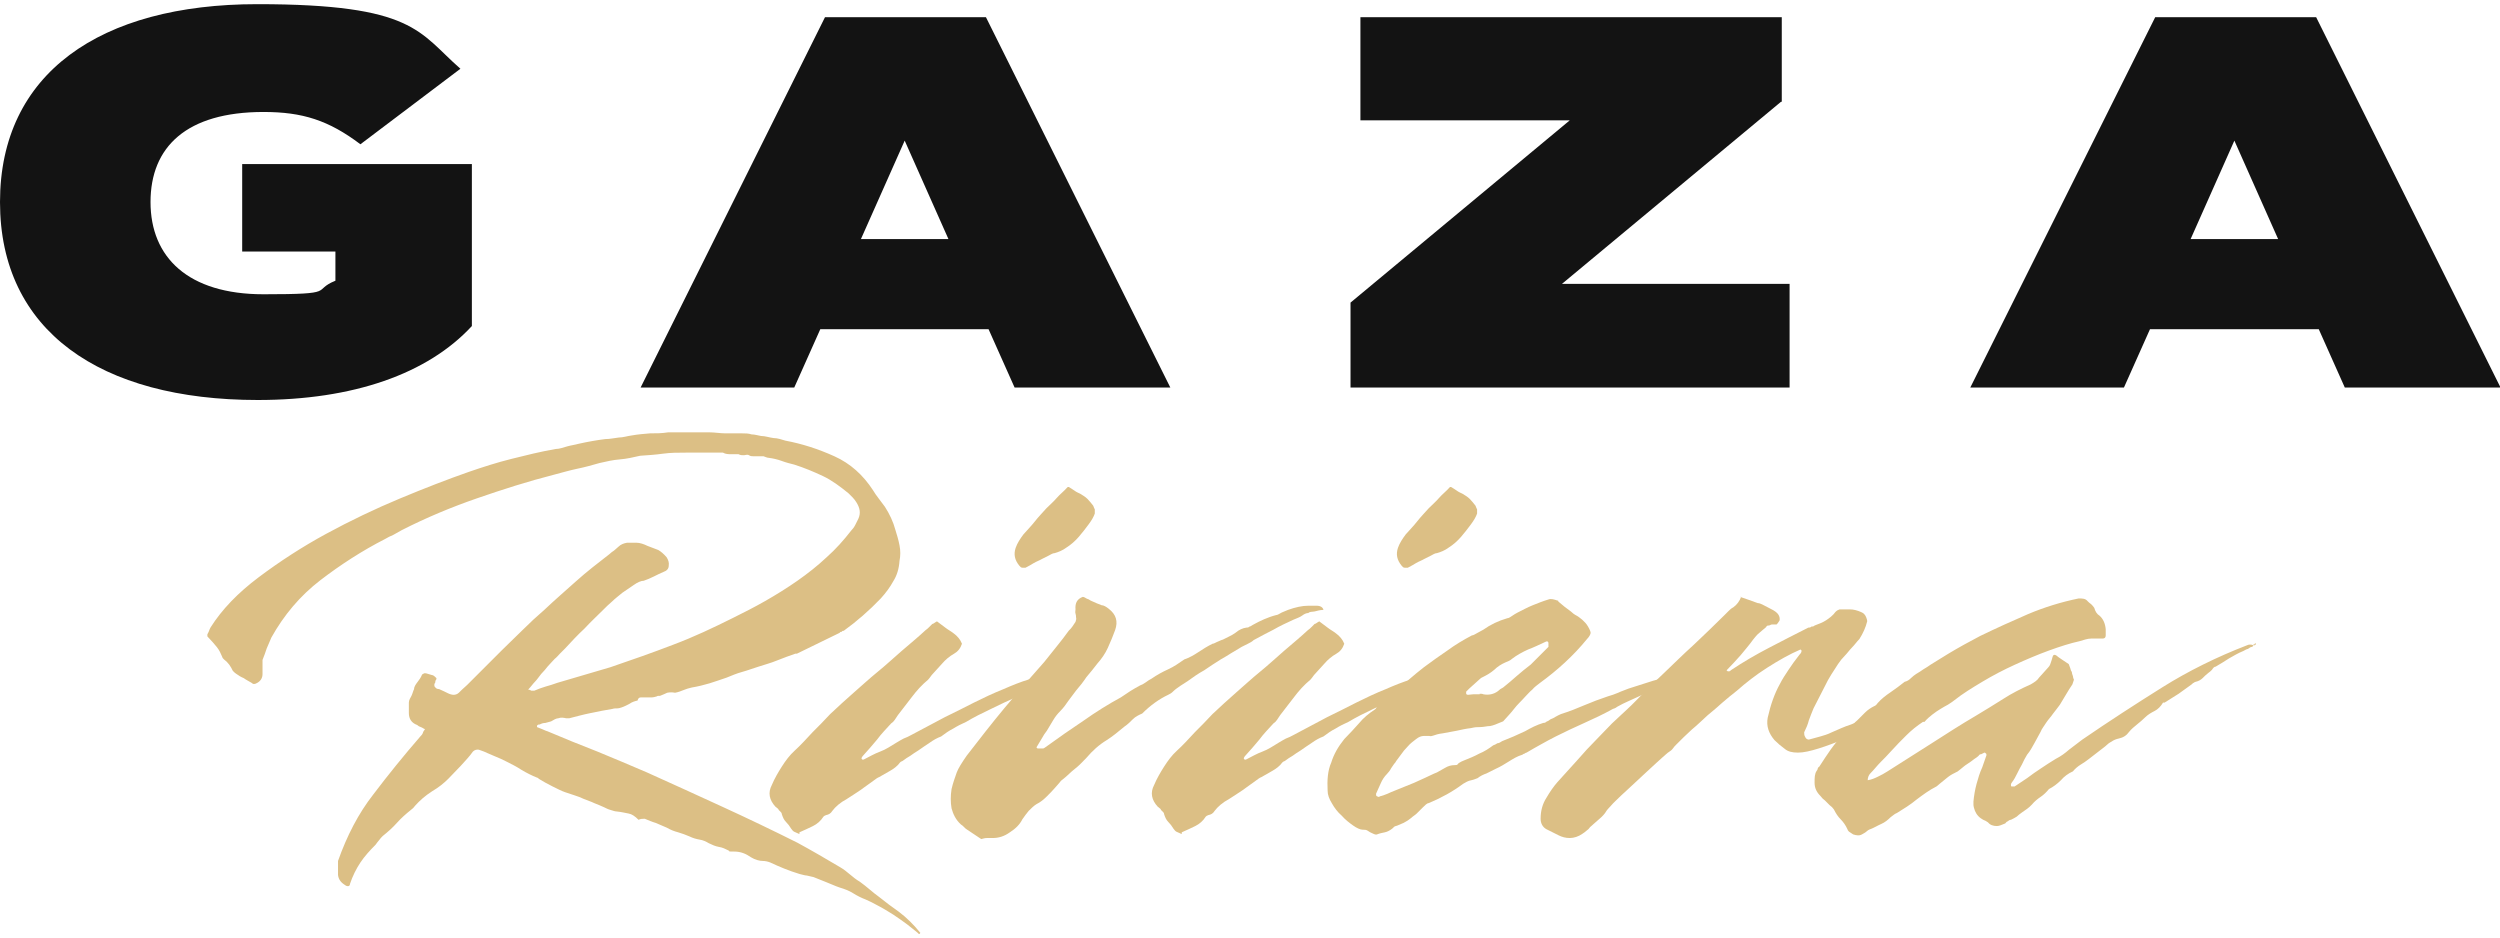
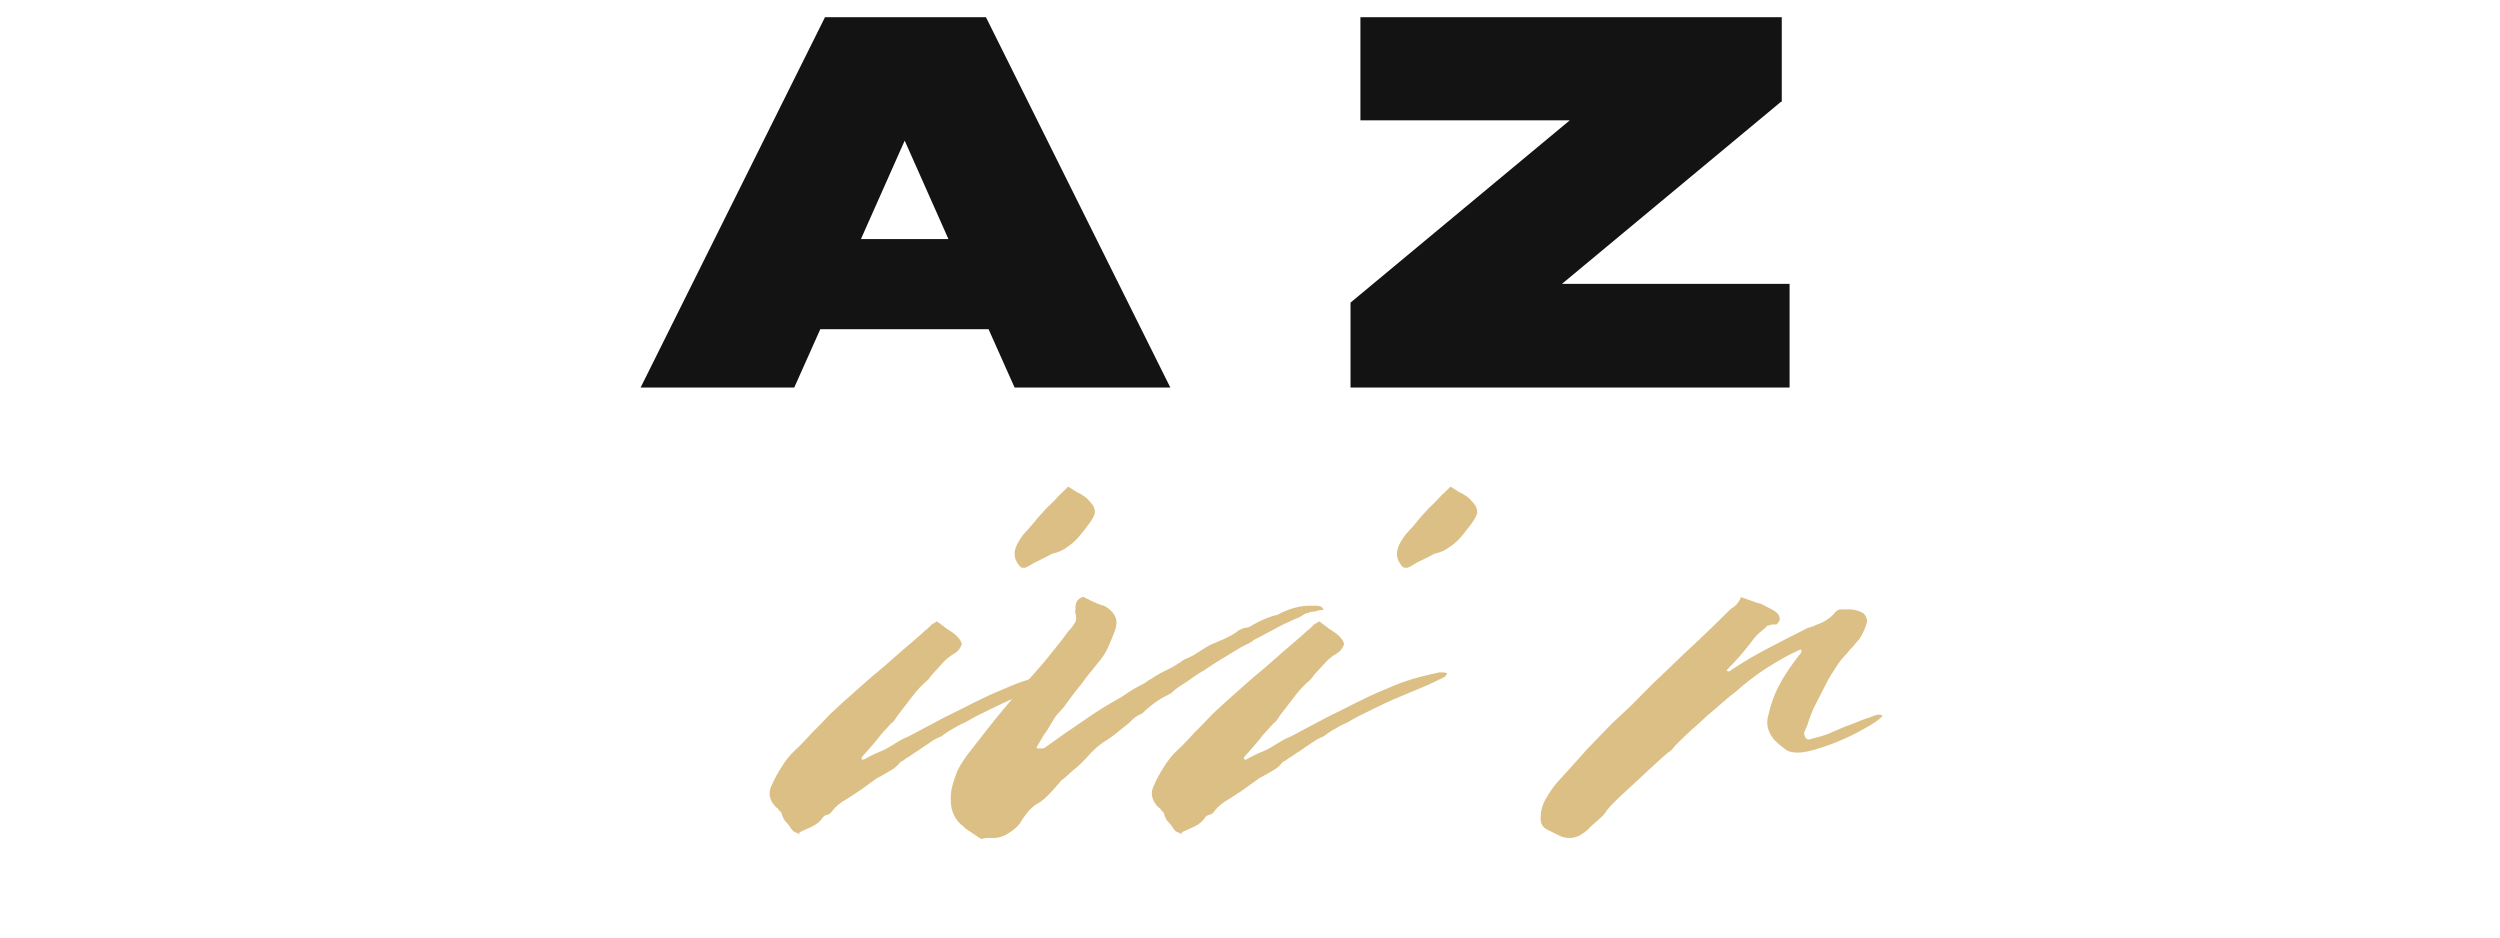
<svg xmlns="http://www.w3.org/2000/svg" id="Layer_1" version="1.1" viewBox="0 0 480 180">
  <defs>
    <style>
      .st0 {
        fill: #dcbf85;
      }

      .st1 {
        fill: #131313;
      }
    </style>
  </defs>
  <g>
-     <path class="st1" d="M90.6,62.6c-8.5,9.2-22.8,14.2-41.1,14.2-30.3,0-49.5-13.3-49.5-38S19.2.8,49.4.8s31,5.4,39,12.4l-19.2,14.5c-6.1-4.6-11.1-6.2-18.6-6.2-14.8,0-21.7,6.7-21.7,17.3s7.2,17.7,21.7,17.7,9.1-.7,13.8-2.6v-5.6h-17.9v-16.8h44.1s0,31.1,0,31.1Z" />
    <path class="st1" d="M189.8,63.2h-32.3l-5,11.2h-29.5L158.4,3.3h30.9l35.4,71.1h-29.9l-5-11.2h0ZM182.1,45.9l-8.4-18.9-8.4,18.9h16.9-.1Z" />
    <path class="st1" d="M342,19.5l-42.1,35h43.7v19.9h-84.3v-16.3l42.1-35h-40.2V3.3h80.9v16.3h0Z" />
-     <path class="st1" d="M445.1,63.2h-32.3l-5,11.2h-29.5L413.8,3.3h30.9l35.4,71.1h-29.9l-5-11.2h0ZM437.4,45.9l-8.4-18.9-8.4,18.9h16.9-.1Z" />
  </g>
-   <path class="st0" d="M103.1,139.6c.3.1.7.3,1,.4.3.1.6.3,1,.4,3.3,1.4,6.5,2.7,9.6,3.9,3.1,1.3,6.3,2.6,9.5,4,4.9,2.2,9.7,4.4,14.5,6.6,4.8,2.2,9.6,4.5,14.4,6.9,1.3.7,2.7,1.5,4.1,2.3s2.7,1.6,4.1,2.4c.7.4,1.3.9,1.9,1.4.6.5,1.2,1,1.9,1.4.7.5,1.3,1,1.9,1.5.6.5,1.2,1,1.9,1.5.6.5,1.2.9,1.8,1.4.6.4,1.2.9,1.8,1.3,1.6,1.2,2.9,2.5,4.2,4.1-.1.3-.3.3-.5,0-.5-.4-1.1-.9-2-1.6-.8-.6-1.8-1.3-2.7-1.9-1-.6-1.9-1.2-2.9-1.7-.9-.5-1.7-.9-2.4-1.2-.8-.3-1.6-.7-2.4-1.2s-1.6-.8-2.6-1.1c-.9-.3-1.7-.7-2.5-1s-1.7-.7-2.5-1c-.4-.1-.8-.2-1.3-.3-.4,0-.9-.2-1.4-.3-2-.6-3.9-1.4-5.6-2.2-.5-.2-1-.3-1.5-.3s-1.4-.2-2.2-.7c-1-.7-2-1.1-3.2-1.1s-.9,0-1.1-.2c-.6-.3-1.2-.6-1.9-.7-.6-.1-1.3-.4-1.9-.7-.5-.3-1.1-.6-1.8-.7-.6-.1-1.3-.3-1.9-.6-.7-.3-1.5-.6-2.2-.8-.8-.2-1.5-.5-2.2-.9-.7-.3-1.4-.6-2.1-.9-.7-.2-1.4-.5-2.1-.8-.4,0-.8,0-1.2.2-.7-.7-1.3-1.1-1.9-1.2-.6-.1-1.3-.3-2.3-.4-.4,0-.8-.2-1.2-.3-.4-.1-.8-.3-1.2-.5-.6-.3-1.2-.5-1.9-.8-.6-.3-1.3-.5-2-.8-.6-.3-1.2-.5-1.8-.7-.6-.2-1.2-.4-1.8-.6-.6-.2-1.4-.6-2.4-1.1s-1.9-1-2.7-1.5c0-.1-.2-.2-.3-.2-1-.4-2-.9-3-1.5-.9-.6-1.9-1.1-2.9-1.6-.6-.3-1.4-.7-2.2-1-.5-.2-.9-.4-1.4-.6-.4-.2-.9-.4-1.5-.6-.5-.2-1,0-1.3.3-.7,1-1.5,1.8-2.3,2.7-.8.8-1.6,1.7-2.4,2.5-.9.9-1.9,1.7-3.1,2.4-1.4.9-2.4,1.8-3.3,2.8-.2.3-.5.6-.8.8-1,.8-1.9,1.6-2.7,2.5s-1.7,1.7-2.7,2.5c-.3.3-.5.5-.7.8-.2.2-.4.5-.7.9-1.1,1.1-2.1,2.2-2.9,3.4s-1.5,2.6-2,4.1c0,.5-.5.6-1,.2-.8-.5-1.2-1.1-1.3-1.9,0-1,0-1.9,0-2.7,1.7-4.8,3.9-9.1,6.8-12.8,2.8-3.7,5.8-7.4,9-11.1.2-.2.4-.4.5-.7,0-.2.3-.5.4-.7-.3-.1-.5-.3-.8-.4s-.5-.2-.7-.4c-1.1-.4-1.6-1.2-1.6-2.3s0-.7,0-1v-1c0-.5.3-.9.5-1.3.2-.4.3-.9.5-1.3,0-.5.4-1,.7-1.4s.6-.8.8-1.3c0-.1.2-.2.4-.3s.3,0,.5,0c.3.1.7.2,1,.3.3,0,.6.3.9.6,0,.1,0,.3-.2.5,0,.2,0,.4-.2.6v.4c0,.1.2.3.3.4s.3.2.6.2c.7.3,1.3.6,1.7.8.4.2.8.3,1.1.3s.7-.1,1-.4c.3-.3.8-.8,1.6-1.5l6.7-6.7c1.3-1.3,2.7-2.6,4-3.9s2.7-2.6,4.1-3.8c2-1.9,4.1-3.7,6.1-5.5s4.2-3.5,6.4-5.2c.3-.3.6-.5.9-.7.2-.2.5-.4.8-.7.5-.5,1.1-.7,1.7-.8h1.8c.7,0,1.5.3,2.1.6.7.3,1.4.5,2.1.8.5.3,1,.7,1.6,1.4.3.5.5,1,.4,1.6,0,.6-.4,1-1,1.2-.7.3-1.3.6-1.9.9s-1.3.6-1.9.8c-.5,0-1.2.3-1.9.8s-1.5,1-2.2,1.5c-.7.6-1.4,1.1-2,1.7-.6.5-1.1,1-1.5,1.4-1.3,1.3-2.6,2.5-3.8,3.8-1.3,1.2-2.5,2.5-3.7,3.8l-1,1c-.3.3-.6.7-1,1-.5.5-.9,1-1.3,1.4-.4.5-.8,1-1.3,1.5-.4.5-.8,1.1-1.2,1.5s-.8,1-1.3,1.5c0,0,.3,0,.6.2h.6c.7-.3,1.5-.6,2.2-.8s1.4-.4,2.2-.7c1.7-.5,3.4-1,5.1-1.5s3.4-1,5.1-1.5c4.1-1.4,8.1-2.8,12-4.3,4-1.5,7.8-3.3,11.6-5.2,2-1,4-2,6.1-3.2s4.2-2.5,6.2-3.9,3.9-2.9,5.6-4.5c1.8-1.6,3.3-3.3,4.7-5.1.3-.3.6-.7.8-1.1s.4-.8.6-1.2c.5-1.1.3-2.1-.4-3.2-.2-.3-.4-.6-.7-.9l-.8-.8c-1.6-1.3-3.2-2.5-4.9-3.3s-3.6-1.6-5.5-2.2c-.8-.2-1.6-.4-2.4-.7-.8-.3-1.7-.5-2.5-.6-.3,0-.7-.2-1-.3-.3,0-.7,0-1,0h-.9c-.3,0-.6,0-.9-.2s-.7,0-1,0-.7,0-1-.2c-.5,0-1.1,0-1.5,0s-1,0-1.5-.3h-7.1c-1.5,0-2.9,0-4.4.2-1.4.2-2.9.3-4.4.4-1.3.3-2.6.6-3.9.7s-2.6.4-3.9.7c-1.4.4-2.8.8-4.3,1.1-1.4.3-2.8.7-4.3,1.1-5.1,1.3-10.1,2.9-15,4.6s-9.7,3.7-14.4,6.1c-.5.3-1.1.6-1.6.9-.5.2-1.1.5-1.6.8-4.3,2.2-8.5,4.9-12.4,7.9s-7,6.7-9.4,11c-.3.7-.6,1.4-.9,2.1-.2.7-.5,1.4-.8,2.2v2.7c0,.7-.3,1.3-1,1.7-.5.3-.8.3-1.1,0-.5-.3-1.1-.6-1.5-.9-.5-.2-1-.5-1.4-.8-.2-.1-.4-.3-.7-.6-.2-.4-.4-.8-.7-1.2s-.6-.7-1-1c-.2-.2-.3-.3-.3-.4-.3-.7-.6-1.4-1.1-2s-1-1.2-1.5-1.7-.2-.3-.3-.6c0-.2.2-.4.3-.7s.2-.5.3-.7c2.2-3.5,5.3-6.7,9.3-9.7s8.3-5.8,12.9-8.3c4.6-2.5,9.4-4.8,14.2-6.8,4.8-2,9.2-3.7,13.2-5.1,2.6-.9,5.4-1.8,8.2-2.5s5.6-1.4,8.5-1.9c.7,0,1.5-.3,2.2-.5s1.5-.3,2.2-.5c1.8-.4,3.5-.7,5.1-.9.9,0,1.7-.2,2.6-.3.8,0,1.7-.3,2.5-.4,1.1-.2,2.3-.3,3.5-.4,1.2,0,2.3,0,3.5-.2.7,0,1.5,0,2.1,0h2.1c.6,0,1.2,0,1.8,0s1.2,0,1.8,0c1.1,0,2.2.2,3.2.2h3.2c.6,0,1.2,0,1.8.2.6,0,1.2.2,1.8.3.8,0,1.6.3,2.4.4.8,0,1.6.3,2.3.5,3.2.6,6.3,1.6,9.4,3,3.1,1.4,5.5,3.6,7.4,6.5.3.5.7,1.1,1.1,1.6.4.5.8,1.1,1.2,1.6.9,1.4,1.6,2.9,2,4.4.3,1,.6,1.9.8,3,.2,1,.2,2,0,3-.1,1.5-.5,2.8-1.2,3.9-.6,1.1-1.4,2.2-2.4,3.3-2.2,2.3-4.6,4.4-7.1,6.2-.1,0-.3,0-.4.2-.1,0-.3,0-.4.2l-8.2,4h-.3c-1.1.4-2.3.8-3.5,1.3s-2.4.8-3.6,1.2c-1,.3-2,.7-3.1,1s-2,.7-3,1.1c-1.2.4-2.3.8-3.3,1.1s-2.2.6-3.4.8c-.5.1-1.1.3-1.6.5s-1,.4-1.6.5c-.5-.1-1-.1-1.5,0-.4.2-.9.4-1.4.6h-.3c-.1,0-.2,0-.3.1-.3.1-.7.2-1.1.2h-2c-.3,0-.5.2-.6.6-.5.1-1.1.3-1.5.6-.5.3-1,.5-1.5.7-.3.1-.6.2-.9.2s-.6,0-.9.1c-1.3.2-2.7.5-4.2.8s-2.9.7-4.1,1h-.6c-.5-.1-1-.2-1.5,0-.4,0-.9.3-1.4.6-.3.1-.7.2-1.1.3-.4,0-.7.1-1.1.3h-.2c0,0-.2.1-.3.2h0v.7Z" />
  <path class="st0" d="M153.4,160.1c-.3-.1-.6-.3-.9-.4-.2-.1-.4-.3-.6-.6-.3-.5-.6-.9-1-1.3-.4-.4-.6-.9-.8-1.5,0-.1,0-.2-.2-.4l-.4-.4c0-.1-.1-.2-.2-.3-.1,0-.2-.2-.4-.3-1.2-1.3-1.5-2.7-.7-4.2.5-1.2,1.2-2.4,1.9-3.5s1.5-2.2,2.5-3.1,2.3-2.3,3.4-3.5c1.1-1.1,2.3-2.3,3.4-3.5,1.5-1.4,3-2.8,4.5-4.1s3-2.7,4.6-4,3.1-2.7,4.6-4,3.1-2.6,4.6-4c.3-.2.5-.4.7-.6s.4-.4.6-.6c.2,0,.5-.3.9-.5.5.4,1.1.8,1.6,1.2s1.1.7,1.6,1.1c.7.5,1.3,1.2,1.6,2-.3.9-.8,1.5-1.5,1.9-.9.5-1.7,1.2-2.3,1.9s-1.4,1.5-2,2.2c-.3.4-.5.7-.7.9-1.2,1-2.2,2.1-3.1,3.3-.9,1.2-1.8,2.3-2.7,3.5-.2.3-.4.6-.6.9-.2.3-.4.5-.7.7-.9,1-1.9,2-2.7,3.1-.9,1.1-1.8,2.1-2.7,3.1,0,0-.2.2-.3.5.1.3.3.3.5.2,1-.5,2-1.1,3.1-1.5s2.1-1.1,3.1-1.7c.5-.3,1-.6,1.4-.8.5-.2,1-.4,1.5-.7l6.4-3.4c1.9-.9,3.8-1.9,5.6-2.8,1.8-.9,3.7-1.8,5.7-2.6,1.6-.7,3.3-1.4,5-1.9s3.4-.9,5.2-1.3h.7c.3,0,.5,0,.9.2-.1.1-.2.3-.3.4,0,.1-.1.2-.3.3-1.4.7-2.8,1.4-4.3,2s-2.8,1.2-4.3,1.8c-1.7.7-3.4,1.5-5,2.3-1.7.8-3.3,1.6-4.8,2.5-.9.4-1.7.8-2.5,1.3-.8.4-1.5.9-2.3,1.5-.8.3-1.5.7-2.2,1.2s-1.4.9-2.2,1.5c-.5.3-1.1.7-1.5,1-.5.3-1,.6-1.5,1-.3.1-.4.2-.5.3-.5.7-1.2,1.2-1.9,1.6s-1.4.8-2.1,1.2c-.3.1-.7.4-1.1.7-.8.6-1.7,1.2-2.5,1.8-.9.6-1.8,1.2-2.6,1.7-1.3.7-2.2,1.5-2.8,2.3-.3.5-.7.7-1.2.8-.3.1-.4.2-.5.3-.5.8-1.2,1.4-2,1.8-.8.4-1.7.8-2.6,1.2v.3ZM205.2,93.5c.3.2.7.4,1.1.7s.7.4,1.1.6c.5.3,1,.6,1.4,1s.7.8,1.1,1.3c.1.3.2.5.3.7v.8c-.2.6-.6,1.3-1.2,2.1-.6.8-1.2,1.6-1.9,2.4s-1.5,1.5-2.3,2c-.8.6-1.6.9-2.3,1.1-.4,0-.8.3-1.2.5l-1.2.6c-.5.3-1.1.5-1.6.8s-1,.6-1.6.9c-.1,0-.3,0-.6,0s-.4-.2-.6-.4c-.9-1.1-1.1-2.2-.7-3.4.3-.9.9-1.8,1.5-2.6.7-.8,1.5-1.6,2.2-2.5s1.5-1.7,2.2-2.5c.7-.7,1.4-1.3,2-2s1.4-1.3,2.1-2.1h.2Z" />
  <path class="st0" d="M199.2,143.7h1.1c.1,0,.4-.2.8-.5,2.2-1.6,4.5-3.2,6.9-4.8,2.4-1.7,4.8-3.2,7.2-4.5.6-.4,1.2-.8,1.8-1.2s1.2-.7,1.9-1.1c.3-.1.7-.3,1.1-.6s.7-.5,1.1-.7c1-.7,2.1-1.3,3.2-1.8,1.1-.5,2.1-1.2,3.1-1.9.9-.3,1.8-.8,2.7-1.4s1.7-1.1,2.7-1.6c.3,0,.7-.3,1-.4s.6-.3,1-.4l1.2-.6c.4-.2.8-.4,1.2-.7.7-.6,1.4-.9,2.1-1,.2,0,.4,0,.6-.2.2,0,.4-.2.6-.3.7-.4,1.5-.8,2.2-1.1s1.5-.6,2.3-.8c.3,0,.7-.3,1.1-.5.4-.2.8-.3,1.2-.5,1.4-.5,2.7-.8,3.9-.8h1.6c.7,0,1.2.3,1.3.8-.7,0-1.2.2-1.7.3s-.9,0-1.2.3c-.4,0-.8.2-1.2.5s-1,.5-1.7.8c-1.3.6-2.6,1.2-3.8,1.9-1.2.6-2.5,1.3-3.8,2-.3.3-.7.5-1.1.7l-1.2.6c-.7.4-1.3.8-2,1.2-.6.4-1.3.8-2,1.2-1.1.7-2.2,1.4-3.2,2.1-1.1.6-2.1,1.3-3.2,2.1-.5.3-.9.6-1.4.9-.4.3-.9.6-1.3,1s-.6.5-1,.7c-1.7.8-3.4,2-5,3.6-.7.3-1.3.6-1.8,1.1s-1,1-1.6,1.4c-1.2,1-2.3,1.9-3.4,2.6-1.5.9-2.8,2.1-3.9,3.4-.7.7-1.4,1.5-2.2,2.1s-1.5,1.4-2.3,2c-.3.2-.5.4-.7.7-.2.2-.4.5-.7.8-.5.6-1.1,1.2-1.7,1.8s-1.2,1.1-2,1.5c-.5.3-1,.8-1.5,1.3-.4.5-.8,1-1.2,1.6-.5,1-1.3,1.8-2.4,2.5-1.1.8-2.2,1.1-3.3,1.1h-1.1c-.4,0-.7.1-1.1.2l-2.7-1.8c-.2-.1-.4-.3-.6-.5-.2-.2-.4-.4-.6-.5-1-.9-1.5-2-1.8-3.1-.2-1.2-.2-2.4,0-3.7.3-1.3.7-2.3,1-3.2.3-.8,1-1.9,1.9-3.2,2.4-3.1,4.8-6.2,7.3-9.2s5-5.9,7.6-8.8c.8-1,1.6-2,2.4-3,.8-1,1.6-2,2.3-3,.3-.3.5-.5.7-.8s.4-.6.6-.9c.1-.3.2-.6.1-.9,0-.2,0-.4-.1-.7s0-.5,0-.8c-.1-1.2.3-2,1.4-2.4.3,0,.6.3.9.4.2,0,.5.3.8.4.7.3,1.3.6,1.9.8.4,0,.9.3,1.4.7,1.4,1.1,1.8,2.4,1.2,4.1-.4,1.1-.9,2.3-1.4,3.4s-1.2,2.1-2,3c-.7.9-1.4,1.8-2.1,2.6-.6.9-1.3,1.8-2,2.6-.5.7-1,1.3-1.5,2-.4.6-.9,1.3-1.5,1.9-.5.5-1,1.1-1.4,1.8s-.8,1.3-1.2,2c-.4.5-.7,1-.8,1.2-.2.3-.4.7-.6,1-.2.3-.4.7-.6,1l.2.2Z" />
  <path class="st0" d="M226.8,160.1c-.3-.1-.6-.3-.9-.4-.2-.1-.4-.3-.6-.6-.3-.5-.6-.9-1-1.3-.4-.4-.6-.9-.8-1.5,0-.1,0-.2-.2-.4l-.4-.4c0-.1-.1-.2-.2-.3-.1,0-.2-.2-.4-.3-1.2-1.3-1.5-2.7-.7-4.2.5-1.2,1.2-2.4,1.9-3.5s1.5-2.2,2.5-3.1,2.3-2.3,3.4-3.5c1.1-1.1,2.3-2.3,3.4-3.5,1.5-1.4,3-2.8,4.5-4.1s3-2.7,4.6-4,3.1-2.7,4.6-4,3.1-2.6,4.6-4c.3-.2.5-.4.7-.6s.4-.4.6-.6c.2,0,.5-.3.9-.5.5.4,1.1.8,1.6,1.2s1.1.7,1.6,1.1c.7.5,1.3,1.2,1.6,2-.3.9-.8,1.5-1.5,1.9-.9.5-1.7,1.2-2.3,1.9s-1.4,1.5-2,2.2c-.3.4-.5.7-.7.9-1.2,1-2.2,2.1-3.1,3.3-.9,1.2-1.8,2.3-2.7,3.5-.2.3-.4.6-.6.9-.2.3-.4.5-.7.7-.9,1-1.9,2-2.7,3.1-.9,1.1-1.8,2.1-2.7,3.1,0,0-.2.2-.3.5.1.3.3.3.5.2,1-.5,2-1.1,3.1-1.5s2.1-1.1,3.1-1.7c.5-.3,1-.6,1.4-.8.5-.2,1-.4,1.5-.7l6.4-3.4c1.9-.9,3.8-1.9,5.6-2.8,1.8-.9,3.7-1.8,5.7-2.6,1.6-.7,3.3-1.4,5-1.9s3.4-.9,5.2-1.3h.7c.3,0,.5,0,.9.2-.1.1-.2.3-.3.4,0,.1-.1.2-.3.3-1.4.7-2.8,1.4-4.3,2s-2.8,1.2-4.3,1.8c-1.7.7-3.4,1.5-5,2.3-1.7.8-3.3,1.6-4.8,2.5-.9.4-1.7.8-2.5,1.3-.8.4-1.5.9-2.3,1.5-.8.3-1.5.7-2.2,1.2s-1.4.9-2.2,1.5c-.5.3-1.1.7-1.5,1-.5.3-1,.6-1.5,1-.3.1-.4.2-.5.3-.5.7-1.2,1.2-1.9,1.6s-1.4.8-2.1,1.2c-.3.1-.7.4-1.1.7-.8.6-1.7,1.2-2.5,1.8-.9.6-1.8,1.2-2.6,1.7-1.3.7-2.2,1.5-2.8,2.3-.3.5-.7.7-1.2.8-.3.1-.4.2-.5.3-.5.8-1.2,1.4-2,1.8-.8.4-1.7.8-2.6,1.2v.3ZM278.6,93.5c.3.2.7.4,1.1.7s.7.4,1.1.6c.5.3,1,.6,1.4,1s.7.8,1.1,1.3c.1.3.2.5.3.7v.8c-.2.6-.6,1.3-1.2,2.1-.6.8-1.2,1.6-1.9,2.4s-1.5,1.5-2.3,2c-.8.6-1.6.9-2.3,1.1-.4,0-.8.3-1.2.5-.4.2-.8.4-1.2.6-.5.3-1.1.5-1.6.8s-1,.6-1.6.9c-.1,0-.3,0-.6,0s-.4-.2-.6-.4c-.9-1.1-1.1-2.2-.7-3.4.3-.9.9-1.8,1.5-2.6.7-.8,1.5-1.6,2.2-2.5s1.5-1.7,2.2-2.5c.7-.7,1.4-1.3,2-2s1.4-1.3,2.1-2.1h.2Z" />
-   <path class="st0" d="M288.1,138.7c-.7.3-1.4.6-2,.7-.6,0-1.2.2-1.9.2s-.9,0-1.8.2c-.9.1-1.8.3-2.7.5-.9.2-1.8.3-2.7.5-.9.1-1.4.3-1.7.4-.3.1-.6.2-.9.1h-1c-.5,0-1,.2-1.5.6-.5.4-1.1.8-1.6,1.4-.5.5-1,1.1-1.4,1.7-.4.6-.8,1-1,1.4-.3.3-.5.7-.8,1.1-.2.4-.5.8-.8,1.1-.5.5-.9,1.1-1.2,1.8s-.6,1.3-.9,2c0,.3,0,.4.2.5.3.1.4.2.5,0,.5-.1,1-.3,1.5-.5.4-.2.9-.4,1.4-.6l3.7-1.5c.7-.3,1.5-.7,2.2-1s1.4-.7,2.2-1c.5-.3,1.1-.6,1.6-.9.5-.3,1.1-.5,1.8-.5s.4-.1.8-.4c.3-.2.7-.4,1-.5,1-.4,2-.8,2.9-1.3,1-.4,1.9-1,2.7-1.6.3-.1.5-.2.8-.4.3,0,.6-.2.9-.4.7-.3,1.5-.6,2.2-.9s1.5-.7,2.2-1c.5-.3,1.1-.6,1.7-.9.6-.3,1.2-.5,1.8-.7.3,0,.5-.1.7-.3.2,0,.4-.2.7-.4.3-.1.7-.3,1-.5s.6-.3,1-.5c1.6-.5,3.1-1.1,4.5-1.7s3-1.2,4.5-1.7c.7-.2,1.3-.4,2-.7.6-.3,1.3-.5,2-.8,1.6-.5,3.1-1,4.7-1.5,1.6-.4,3.1-.9,4.7-1.4.5-.3,1-.2,1.4,0-.4.4-.7.6-.9.7-1.3.7-2.6,1.3-3.8,1.9s-2.6,1.2-3.9,1.7c-.7.3-1.5.7-2.2,1s-1.5.7-2.2,1.1c-.1.1-.4.3-.8.4-1.8,1-3.7,1.9-5.5,2.7s-3.7,1.7-5.5,2.6c-1,.5-1.9,1-2.8,1.5s-1.8,1-2.8,1.6c-.1,0-.3.1-.4.2-.1,0-.3.1-.4.2-1,.3-1.8.8-2.6,1.3-.8.5-1.6,1-2.5,1.4l-1.8.9c-.6.2-1.2.5-1.7.9-.3.1-.7.3-1.2.4-.6.1-1.1.4-1.6.7-2,1.5-4.2,2.7-6.6,3.7-.3,0-.7.4-1.2.9l-1.1,1.1c-.3.3-.7.5-1,.8-.3.2-.6.5-1,.7-.3.2-.7.4-1,.5s-.6.3-1,.4c-.2,0-.4.2-.7.5-.4.3-.9.6-1.4.7-.5.1-1,.2-1.5.4-.2.1-.5,0-.9-.2-.3-.1-.6-.3-.9-.5s-.6-.2-1-.2-1.1-.3-1.8-.8c-.7-.5-1.5-1.1-2.2-1.9-.8-.7-1.4-1.5-1.9-2.4-.5-.8-.8-1.6-.8-2.4-.1-2,0-3.8.7-5.4.5-1.6,1.3-3,2.5-4.5,1-1,1.9-2,2.8-3,.9-1.1,1.9-1.9,3.1-2.7.4-.3.5-.9.3-1.7,0-.5.2-.7.9-.6h1c.3-.1.5-.3.8-.5.2-.2.5-.4.8-.6,1-.8,1.9-1.6,2.8-2.4s1.8-1.5,2.8-2.3c1.5-1.1,3-2.2,4.5-3.2,1.5-1.1,3-2,4.7-2.9.3,0,.7-.3,1.1-.5s.7-.4,1.1-.6c1.4-1,2.9-1.7,4.6-2.2.3,0,.7-.3,1-.5s.6-.4,1-.6c1-.5,1.9-1,2.9-1.4s2-.8,3-1.1c.5-.2,1.1,0,1.7.2.1,0,.2,0,.2.2.4.3.8.7,1.2,1s.8.6,1.2.9c.3.3.7.6,1.1.8.4.2.7.5,1.1.8.2.2.4.4.6.6s.3.4.5.7c.3.5.5,1,.5,1.2s-.2.7-.7,1.2c-2.6,3.2-5.7,6-9,8.4-.5.4-1.1.8-1.5,1.3-.5.4-.9.9-1.4,1.4-.7.8-1.5,1.5-2.1,2.3s-1.4,1.6-2.1,2.4l-.5.2ZM284.1,133.2c.3,0,.5,0,.7.1,1,.2,2,0,2.8-.6.3-.3.6-.5,1-.7.9-.7,1.8-1.5,2.6-2.2.9-.8,1.8-1.5,2.7-2.2.5-.5,1.1-1.1,1.7-1.7s1.1-1.1,1.7-1.7v-.2h0v-.6c-.1-.3-.3-.3-.5-.2-1.1.5-2.3,1.1-3.4,1.5-1.1.5-2.2,1.1-3.1,1.8-.3.3-.8.5-1.3.7-.7.3-1.5.8-2.1,1.4-.7.6-1.4,1-2.2,1.4,0,0-.3.1-.6.4-.3.3-.7.6-1,.9s-.7.6-1,.9l-.6.6h0v.3c0,.2.1.3.4.3s.7-.1,1-.1h1.2Z" />
  <path class="st0" d="M334.1,114.6c1.2.4,2.3.8,3.4,1.2.5,0,1.1.4,1.9.8s1.4.7,1.8,1.1c.3.3.5.7.5,1.1s0,.3-.2.6c-.1.2-.3.4-.4.5-.4,0-.7,0-.9,0-.2,0-.4.2-.6.2s-.4,0-.5.3c-.4.3-.8.7-1.3,1.1s-.8.8-1.2,1.3c-.7,1-1.6,2-2.4,3-.9,1-1.8,2-2.7,2.9.1.1.2.2.3.2.2,0,.4,0,.5-.2,2.4-1.6,4.8-3,7.3-4.3s5-2.6,7.6-3.9c.2,0,.4,0,.6-.2.2,0,.4,0,.6-.2.8-.3,1.6-.6,2.2-1s1.3-.9,1.8-1.6c.3-.3.5-.4.8-.5h2c.7,0,1.4.2,2.1.5.5.2.8.5,1,1,.1.3.2.5.2.8-.3,1.2-.8,2.3-1.5,3.4-.5.5-.9,1.1-1.4,1.6s-.9,1.1-1.4,1.6-.9,1-1.3,1.6c-.9,1.4-1.8,2.7-2.5,4.2l-2.2,4.3c-.3.7-.6,1.5-.9,2.3-.2.8-.5,1.5-.9,2.3,0,.3,0,.6.2.9.1.3.4.5.7.5.8-.2,1.5-.4,2.2-.6.7-.2,1.4-.4,2.2-.8,1.2-.5,2.4-1.1,3.7-1.5,1.2-.5,2.4-1,3.7-1.4.3-.1.5-.2.7-.3.2,0,.4-.1.7-.2.1,0,.5,0,1,.2-.6.7-1.6,1.4-3,2.2s-2.9,1.6-4.5,2.3-3.2,1.3-4.8,1.8c-1.6.5-2.9.8-4,.8s-1.9-.2-2.5-.7c-.7-.5-1.4-1.1-2-1.7-1.1-1.3-1.6-2.7-1.3-4.3.3-1.3.6-2.4,1-3.5s.8-2,1.3-2.9c.5-1,1.1-1.9,1.7-2.8s1.3-1.9,2.1-2.9c.3-.3.4-.5.4-.8l-.2-.2c-2.1.9-4.2,2.1-6.4,3.5s-4.1,2.9-5.8,4.4c-1,.8-1.9,1.5-2.8,2.3s-1.8,1.6-2.8,2.4c-1,.9-2,1.9-3.1,2.8-1,.9-2,1.9-2.9,2.8-.3.3-.5.5-.7.8s-.5.5-.8.7c-.2.1-.6.5-1.3,1.1s-1.4,1.3-2.3,2.1-1.8,1.7-2.8,2.6c-1,.9-1.9,1.8-2.7,2.5-.8.8-1.5,1.4-2,2-.5.5-.8.9-.8.9-.4.7-.9,1.2-1.5,1.7s-1.1,1-1.7,1.5c-.2.3-.4.5-.7.7-.2.2-.5.4-.8.6-.7.5-1.6.8-2.4.8s-1.5-.2-2.1-.5l-2.4-1.2c-.7-.4-1.1-1.1-1.1-2,0-1.6.4-2.9,1.1-4,.7-1.2,1.4-2.2,2.1-3,1.3-1.4,2.5-2.8,3.8-4.2,1.2-1.4,2.5-2.8,3.8-4.1,1-1,1.9-2,2.9-3,1-.9,2-1.9,3-2.8,1.2-1.1,2.3-2.3,3.4-3.4s2.2-2.2,3.4-3.3c2-1.9,3.9-3.8,5.9-5.6,2-1.9,4-3.8,5.9-5.7l.8-.8c.2-.2.5-.5.9-.7.7-.5,1.2-1.2,1.5-2h-.2Z" />
-   <path class="st0" d="M432.9,123.7s-.1,0-.2,0c-.1.3-.2.5-.3.5-.3,0-.5.2-.8.4-.2,0-.5.2-.9.4-1,.4-1.8.9-2.7,1.4-.8.5-1.7,1.1-2.6,1.6-.3,0-.5.3-.7.6-.2.2-.4.4-.7.6-.4.3-.8.7-1.1,1s-.8.6-1.3.7c-.1,0-.3.1-.4.2-.1,0-.3.2-.4.3-.8.6-1.7,1.2-2.5,1.8-.9.6-1.8,1.1-2.7,1.7h-.3c-.4.7-1,1.3-1.6,1.6s-1.3.7-1.8,1.2-1.1,1-1.6,1.4-1.1.9-1.5,1.4c-.5.7-1.1,1.1-2,1.3-.5.1-1,.3-1.4.6-.4.2-.8.5-1.2.9l-3.1,2.4c-.5.4-1.1.8-1.6,1.1s-1.1.8-1.5,1.3c-.9.4-1.7,1-2.3,1.7-.7.7-1.5,1.3-2.3,1.7-.5.6-1,1.1-1.6,1.5s-1.2.9-1.7,1.5c-.3.3-.6.6-.9.8s-.6.4-1,.7-.7.5-1,.8c-.3.2-.7.4-1.1.6-.2,0-.4.1-.6.3-.2,0-.3.2-.5.4-.7.3-1.2.5-1.6.5-.7,0-1.3-.2-1.7-.7-.2-.1-.4-.3-.7-.4s-.5-.3-.7-.4c-.7-.5-1.1-1.2-1.3-2,0-.1-.1-.3-.1-.6v-.6c.1-1.1.3-2.3.6-3.4s.6-2.1,1.1-3.2c.3-.9.6-1.7.8-2.3,0-.2,0-.3-.2-.4,0,0,0-.1-.2-.1h0l-.6.3c-.2,0-.4.1-.5.3,0,0-.3.3-.8.6-.4.3-.9.7-1.4,1s-.9.7-1.3,1-.6.5-.7.5c-.6.3-1.2.6-1.7,1s-1,.8-1.6,1.3c-.3.3-.5.4-.6.5-1.4.7-2.6,1.6-3.8,2.5-1.2,1-2.5,1.8-3.8,2.6-.3.1-.7.4-1.2.8-.5.5-1.1,1-1.8,1.3s-1.3.7-2.1,1c-.3.1-.6.3-.8.5-.2.2-.5.3-.8.5-.5.3-1.1.2-1.7,0-.2-.1-.4-.3-.6-.4-.2-.1-.4-.3-.5-.6-.3-.7-.8-1.4-1.3-1.9s-.9-1.1-1.3-1.9c-.2-.3-.5-.6-.8-.8-.3-.3-.6-.6-.9-.9-.3-.2-.6-.5-.9-.9-.7-.7-1.1-1.5-1.1-2.5s0-1.7.4-2.3c.1-.1.2-.3.2-.4s.1-.3.3-.4c.7-1.1,1.5-2.3,2.2-3.3.8-1.1,1.6-2.1,2.5-3,.5-.4.9-.9,1.3-1.3s.8-.9,1.3-1.3l1.5-1.5c.5-.5,1.1-.9,1.7-1.2.3-.1.5-.3.7-.6.7-.8,1.6-1.5,2.5-2.1s1.8-1.3,2.7-2c.5-.1.9-.4,1.2-.7s.7-.6,1-.8c.5-.3,1-.6,1.4-.9.5-.3,1-.6,1.4-.9l3.4-2.1c2-1.2,4-2.3,6.1-3.4,3.1-1.5,6.2-2.9,9.2-4.2,3.1-1.3,6.3-2.3,9.7-3,.7,0,1.3,0,1.7.5.2.2.4.4.7.6.2.2.4.4.6.7.2.7.5,1.2,1,1.5.7.6,1.1,1.5,1.2,2.6v1.2c0,.4-.2.6-.6.6-.7,0-1.5,0-2.2,0s-1.5.3-2.2.5c-1.8.4-3.7,1-5.9,1.8-2.2.8-4.3,1.7-6.5,2.7s-4.3,2.1-6.3,3.3-3.8,2.3-5.3,3.5c-.4.3-.8.6-1.3.9-.4.2-.9.5-1.4.8s-1.1.7-1.6,1.1c-.5.4-1,.8-1.5,1.4h-.3c-1.2.8-2.2,1.6-3.2,2.6s-1.9,1.9-2.8,2.9-1.4,1.5-2.1,2.2-1.3,1.5-2,2.2c-.3.3-.5.8-.5,1.3.7-.1,1.4-.4,2-.7s1.2-.6,1.8-1c2.8-1.8,5.7-3.6,8.5-5.4s5.6-3.6,8.5-5.3c1.8-1.1,3.5-2.1,5.2-3.2s3.5-2,5.3-2.8c.7-.4,1.3-.8,1.6-1.3.3-.3.6-.7.9-1s.6-.7.9-1,.4-.7.5-1,.2-.6.3-1c.1-.4.4-.5.8-.2.3.3.7.5,1.1.8s.8.5,1.2.8c.1.3.2.5.3.8s.1.5.3.7c0,.3.1.5.2.8,0,.2.1.5.2.7l-.3.9c-.4.6-.8,1.2-1.2,1.9s-.8,1.3-1.2,2c-.4.5-.8,1.1-1.3,1.7-.4.6-.9,1.1-1.3,1.7-.2.3-.4.6-.6.9-.2.3-.4.6-.5.9-.4.7-.8,1.5-1.2,2.2-.4.7-.8,1.5-1.4,2.2-.3.5-.7,1.2-1,1.9-.3.5-.6,1.1-.9,1.7-.3.6-.6,1.2-1,1.7-.1.1-.2.3-.2.5s0,.3.2.3h.5c.4-.3.8-.5,1.2-.8s.8-.5,1.2-.8c.9-.7,1.8-1.3,2.7-1.9.9-.6,1.8-1.2,2.8-1.8,1-.5,1.8-1.1,2.6-1.8.8-.6,1.7-1.3,2.5-1.9,5.1-3.5,10.2-6.8,15.3-10,5.1-3.2,10.6-5.9,16.3-8.1.4-.2.8-.2,1.3,0h.2ZM358.3,150h0ZM432.9,123.7h0c0-.2.1-.2.2-.2v-.2.5h-.2Z" />
</svg>